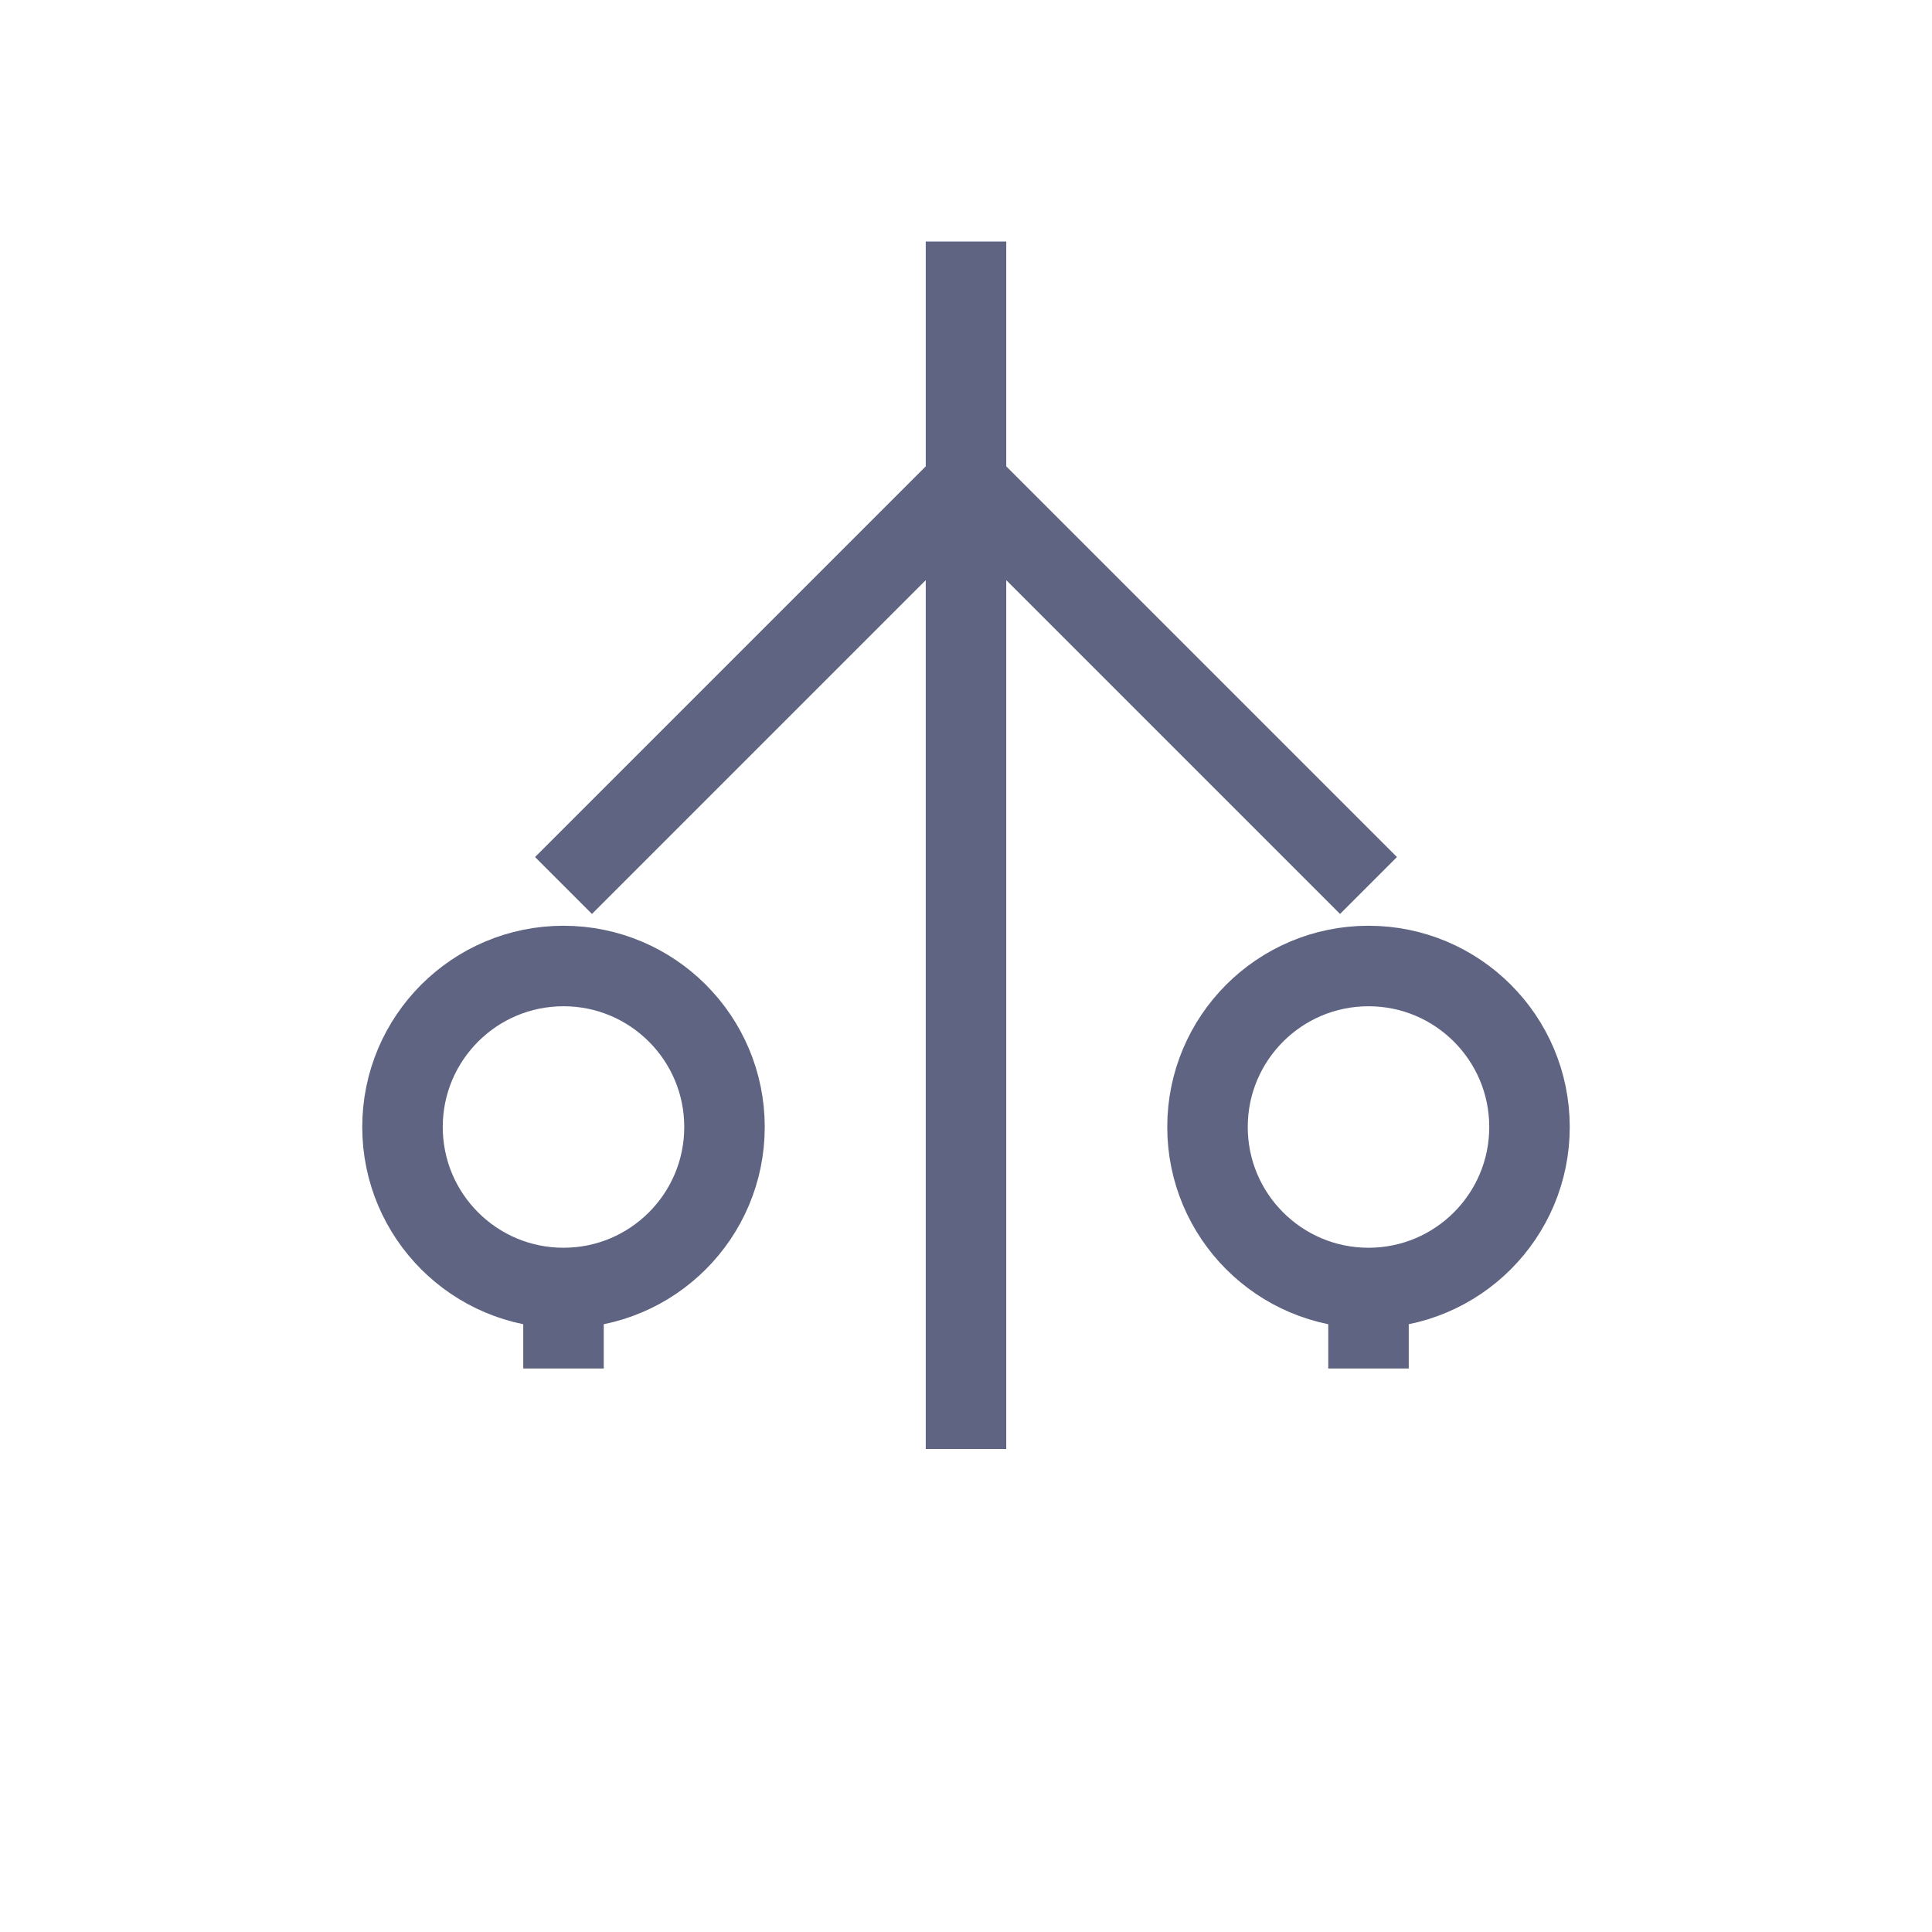
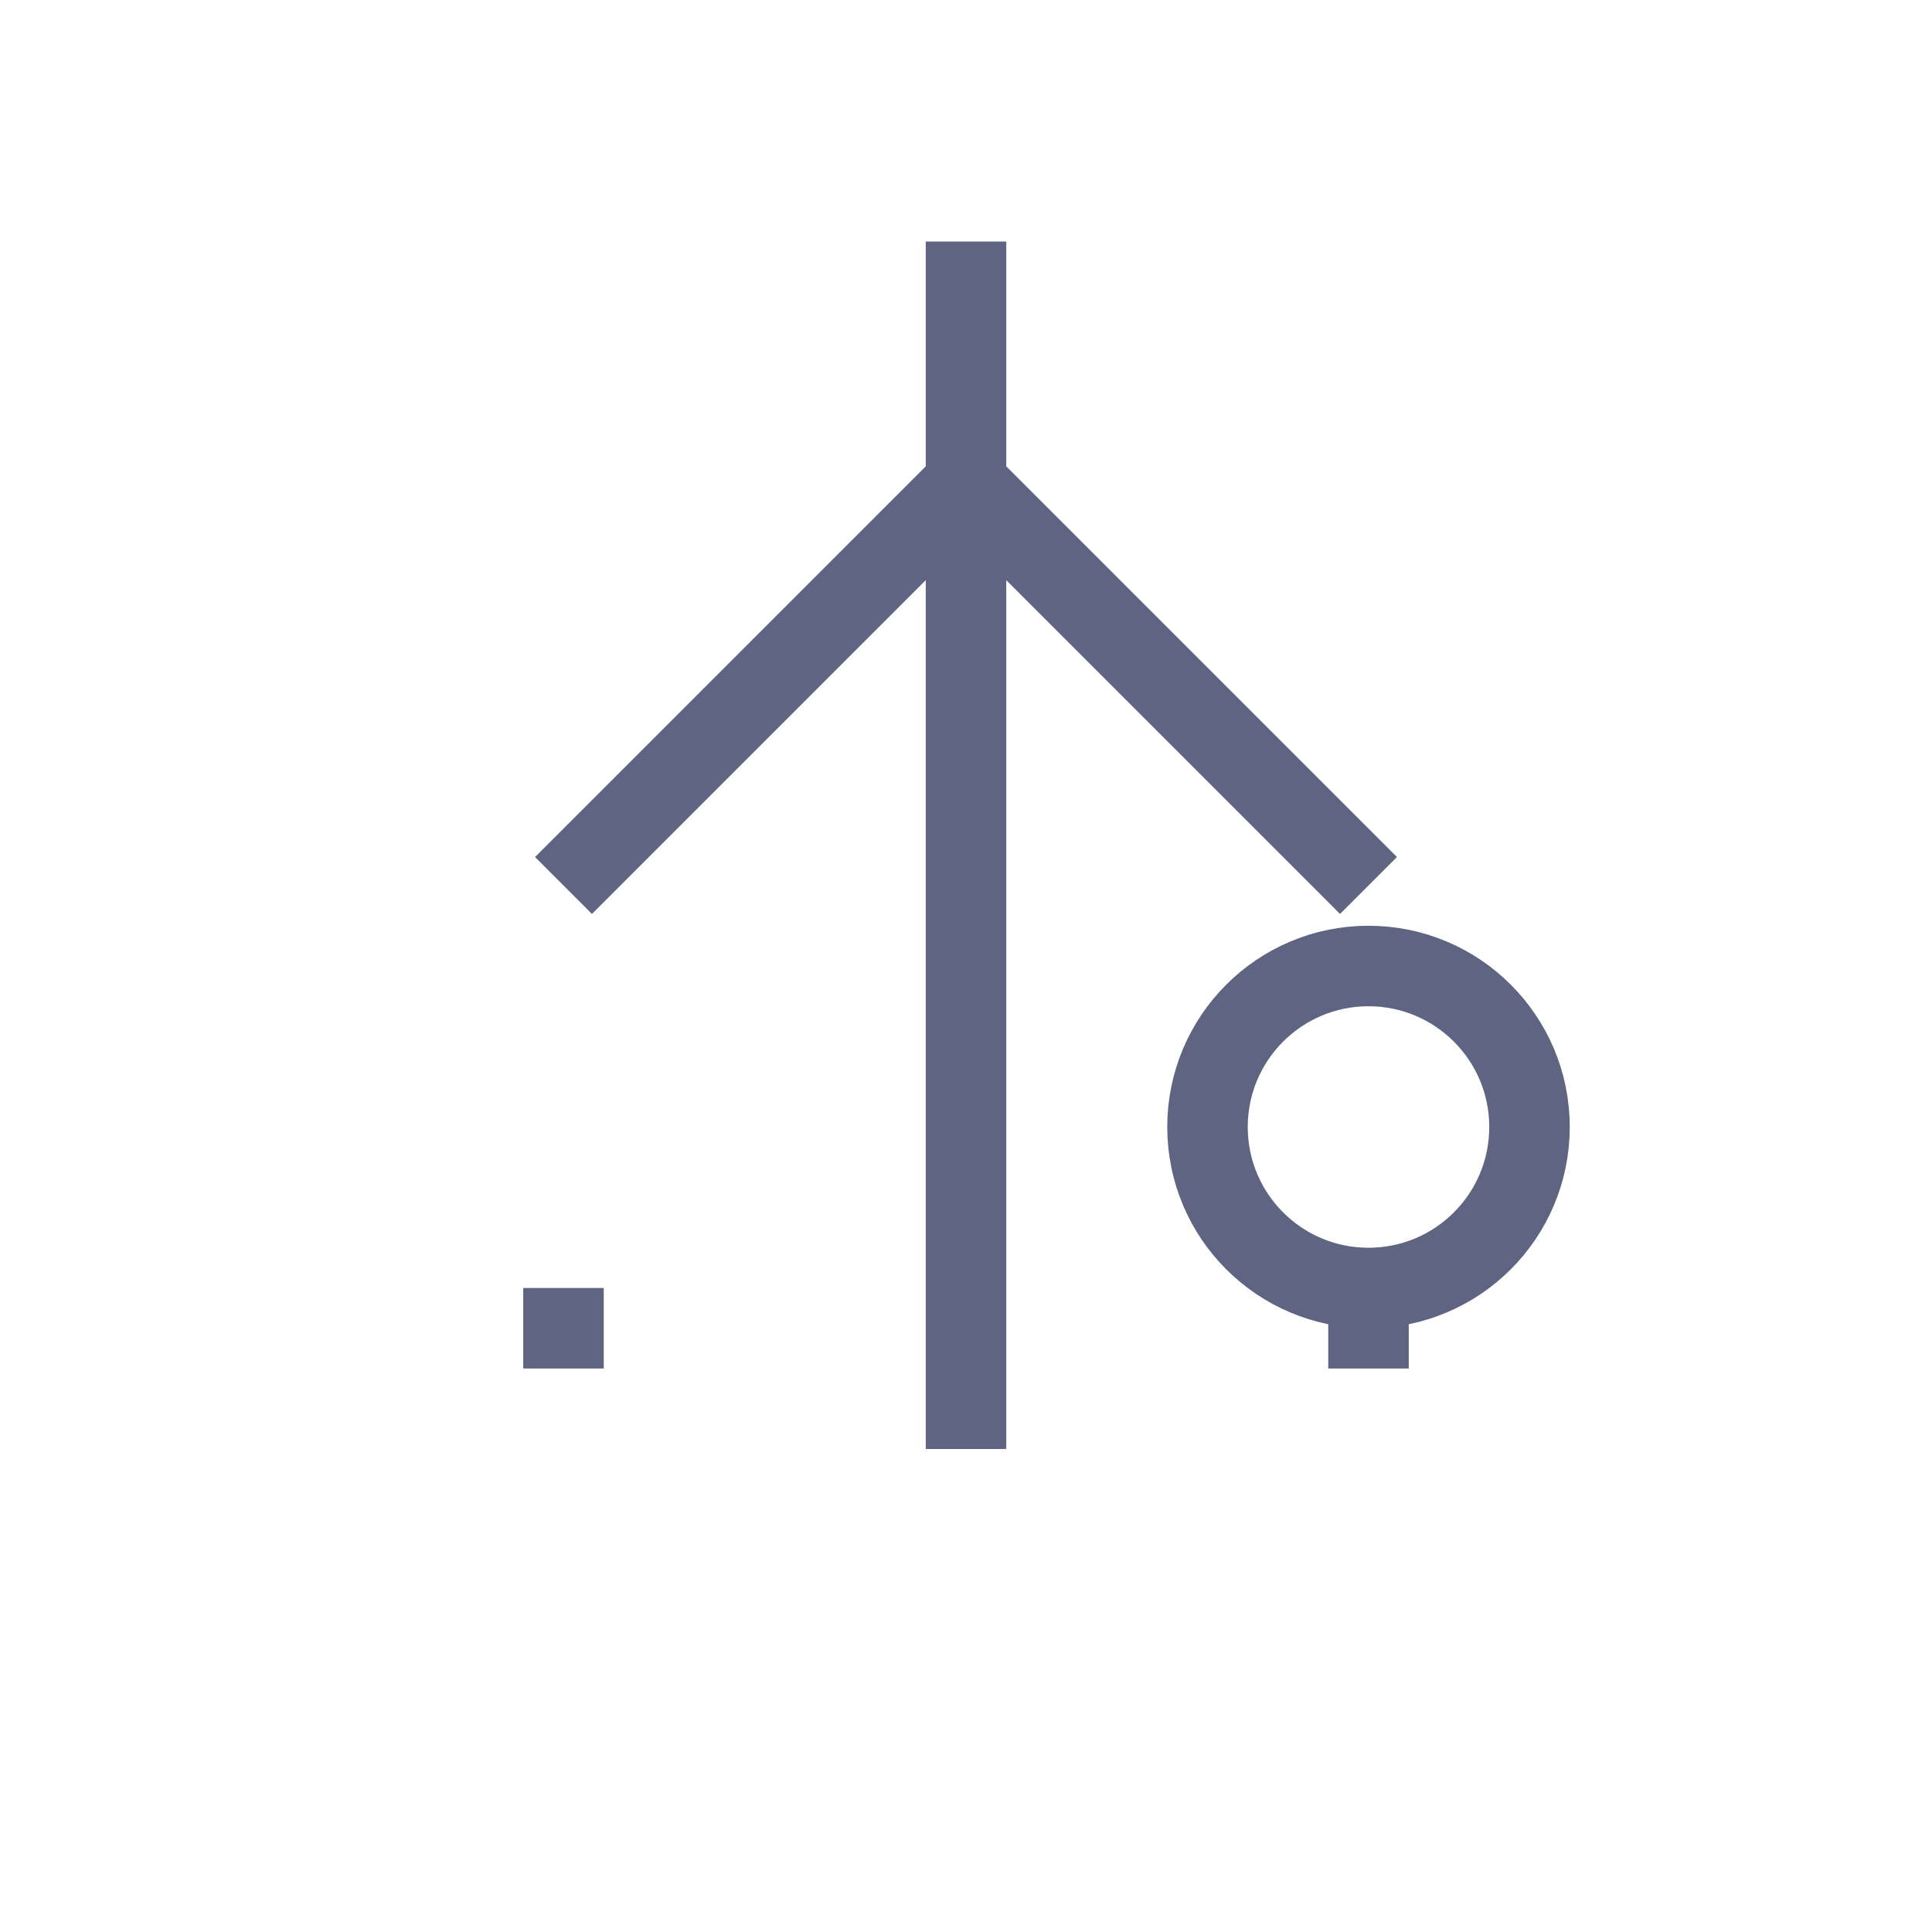
<svg xmlns="http://www.w3.org/2000/svg" width="48" height="48" viewBox="0 0 48 48" fill="none" stroke="#5f6482" stroke-width="2">
  <path d="M24 6v30M24 12l-10 10M24 12l10 10" />
-   <circle cx="14" cy="28" r="4" />
  <circle cx="34" cy="28" r="4" />
  <line x1="14" y1="32" x2="14" y2="34" />
  <line x1="34" y1="32" x2="34" y2="34" />
</svg>